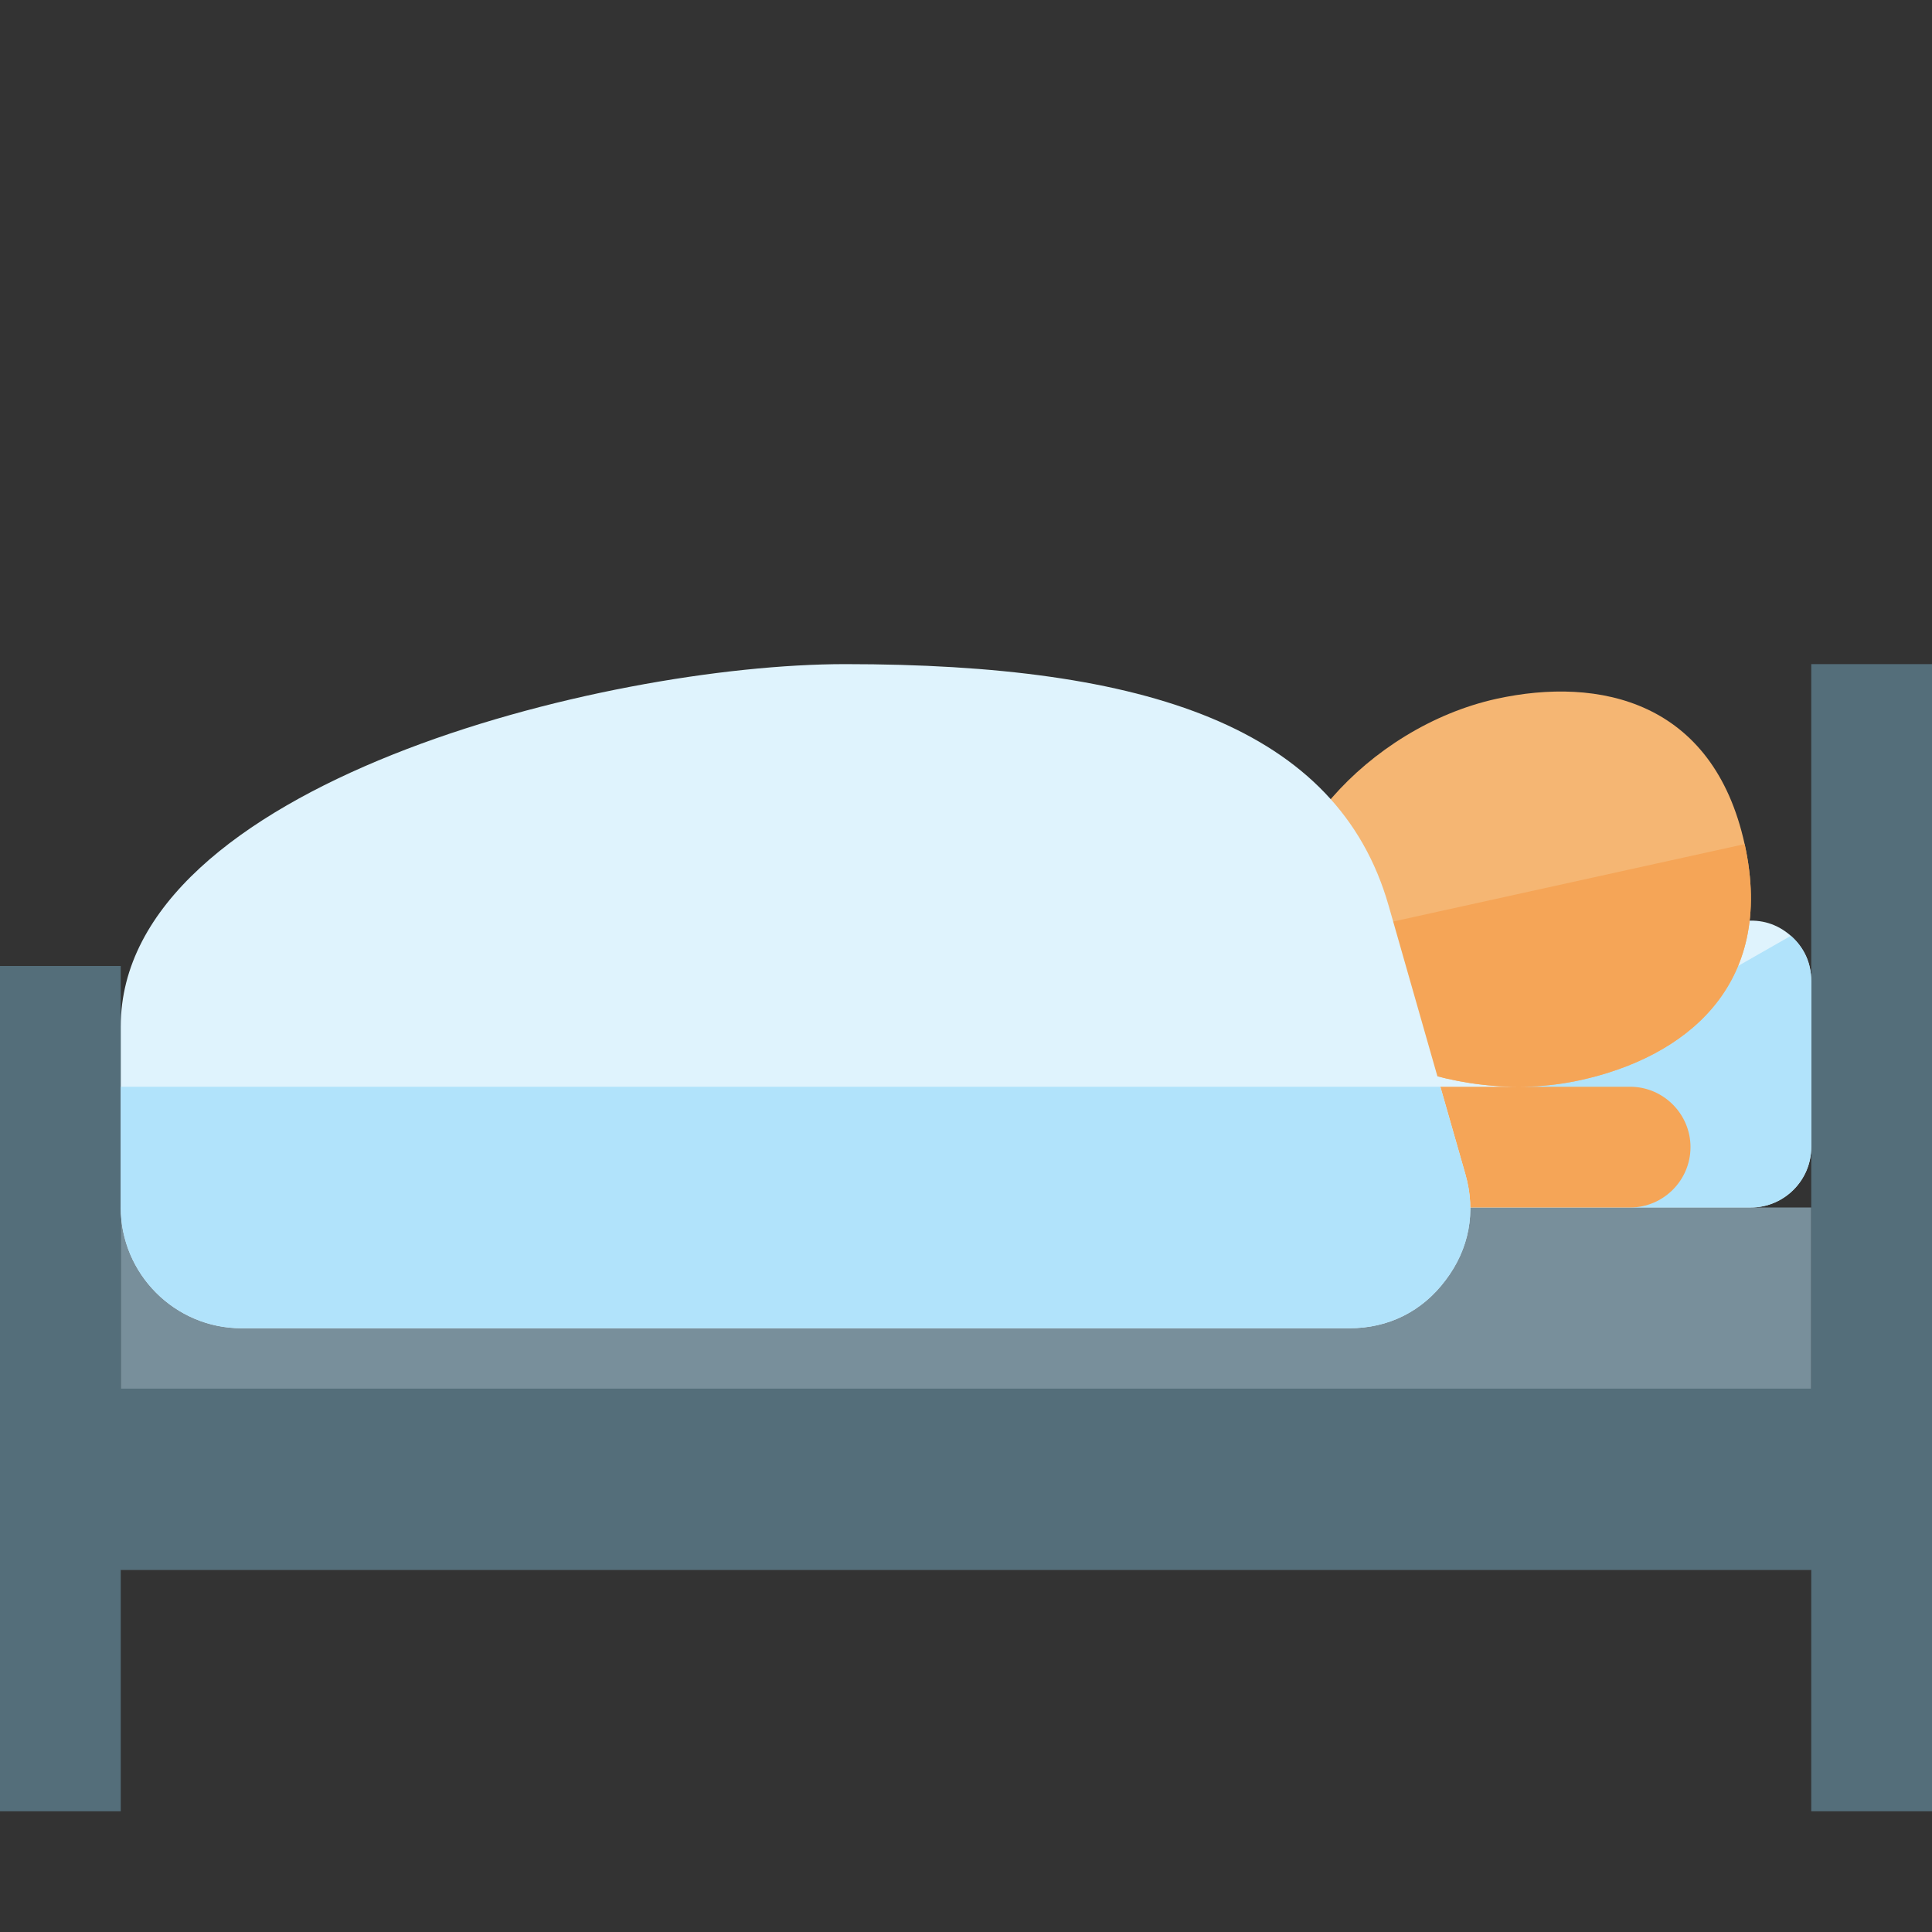
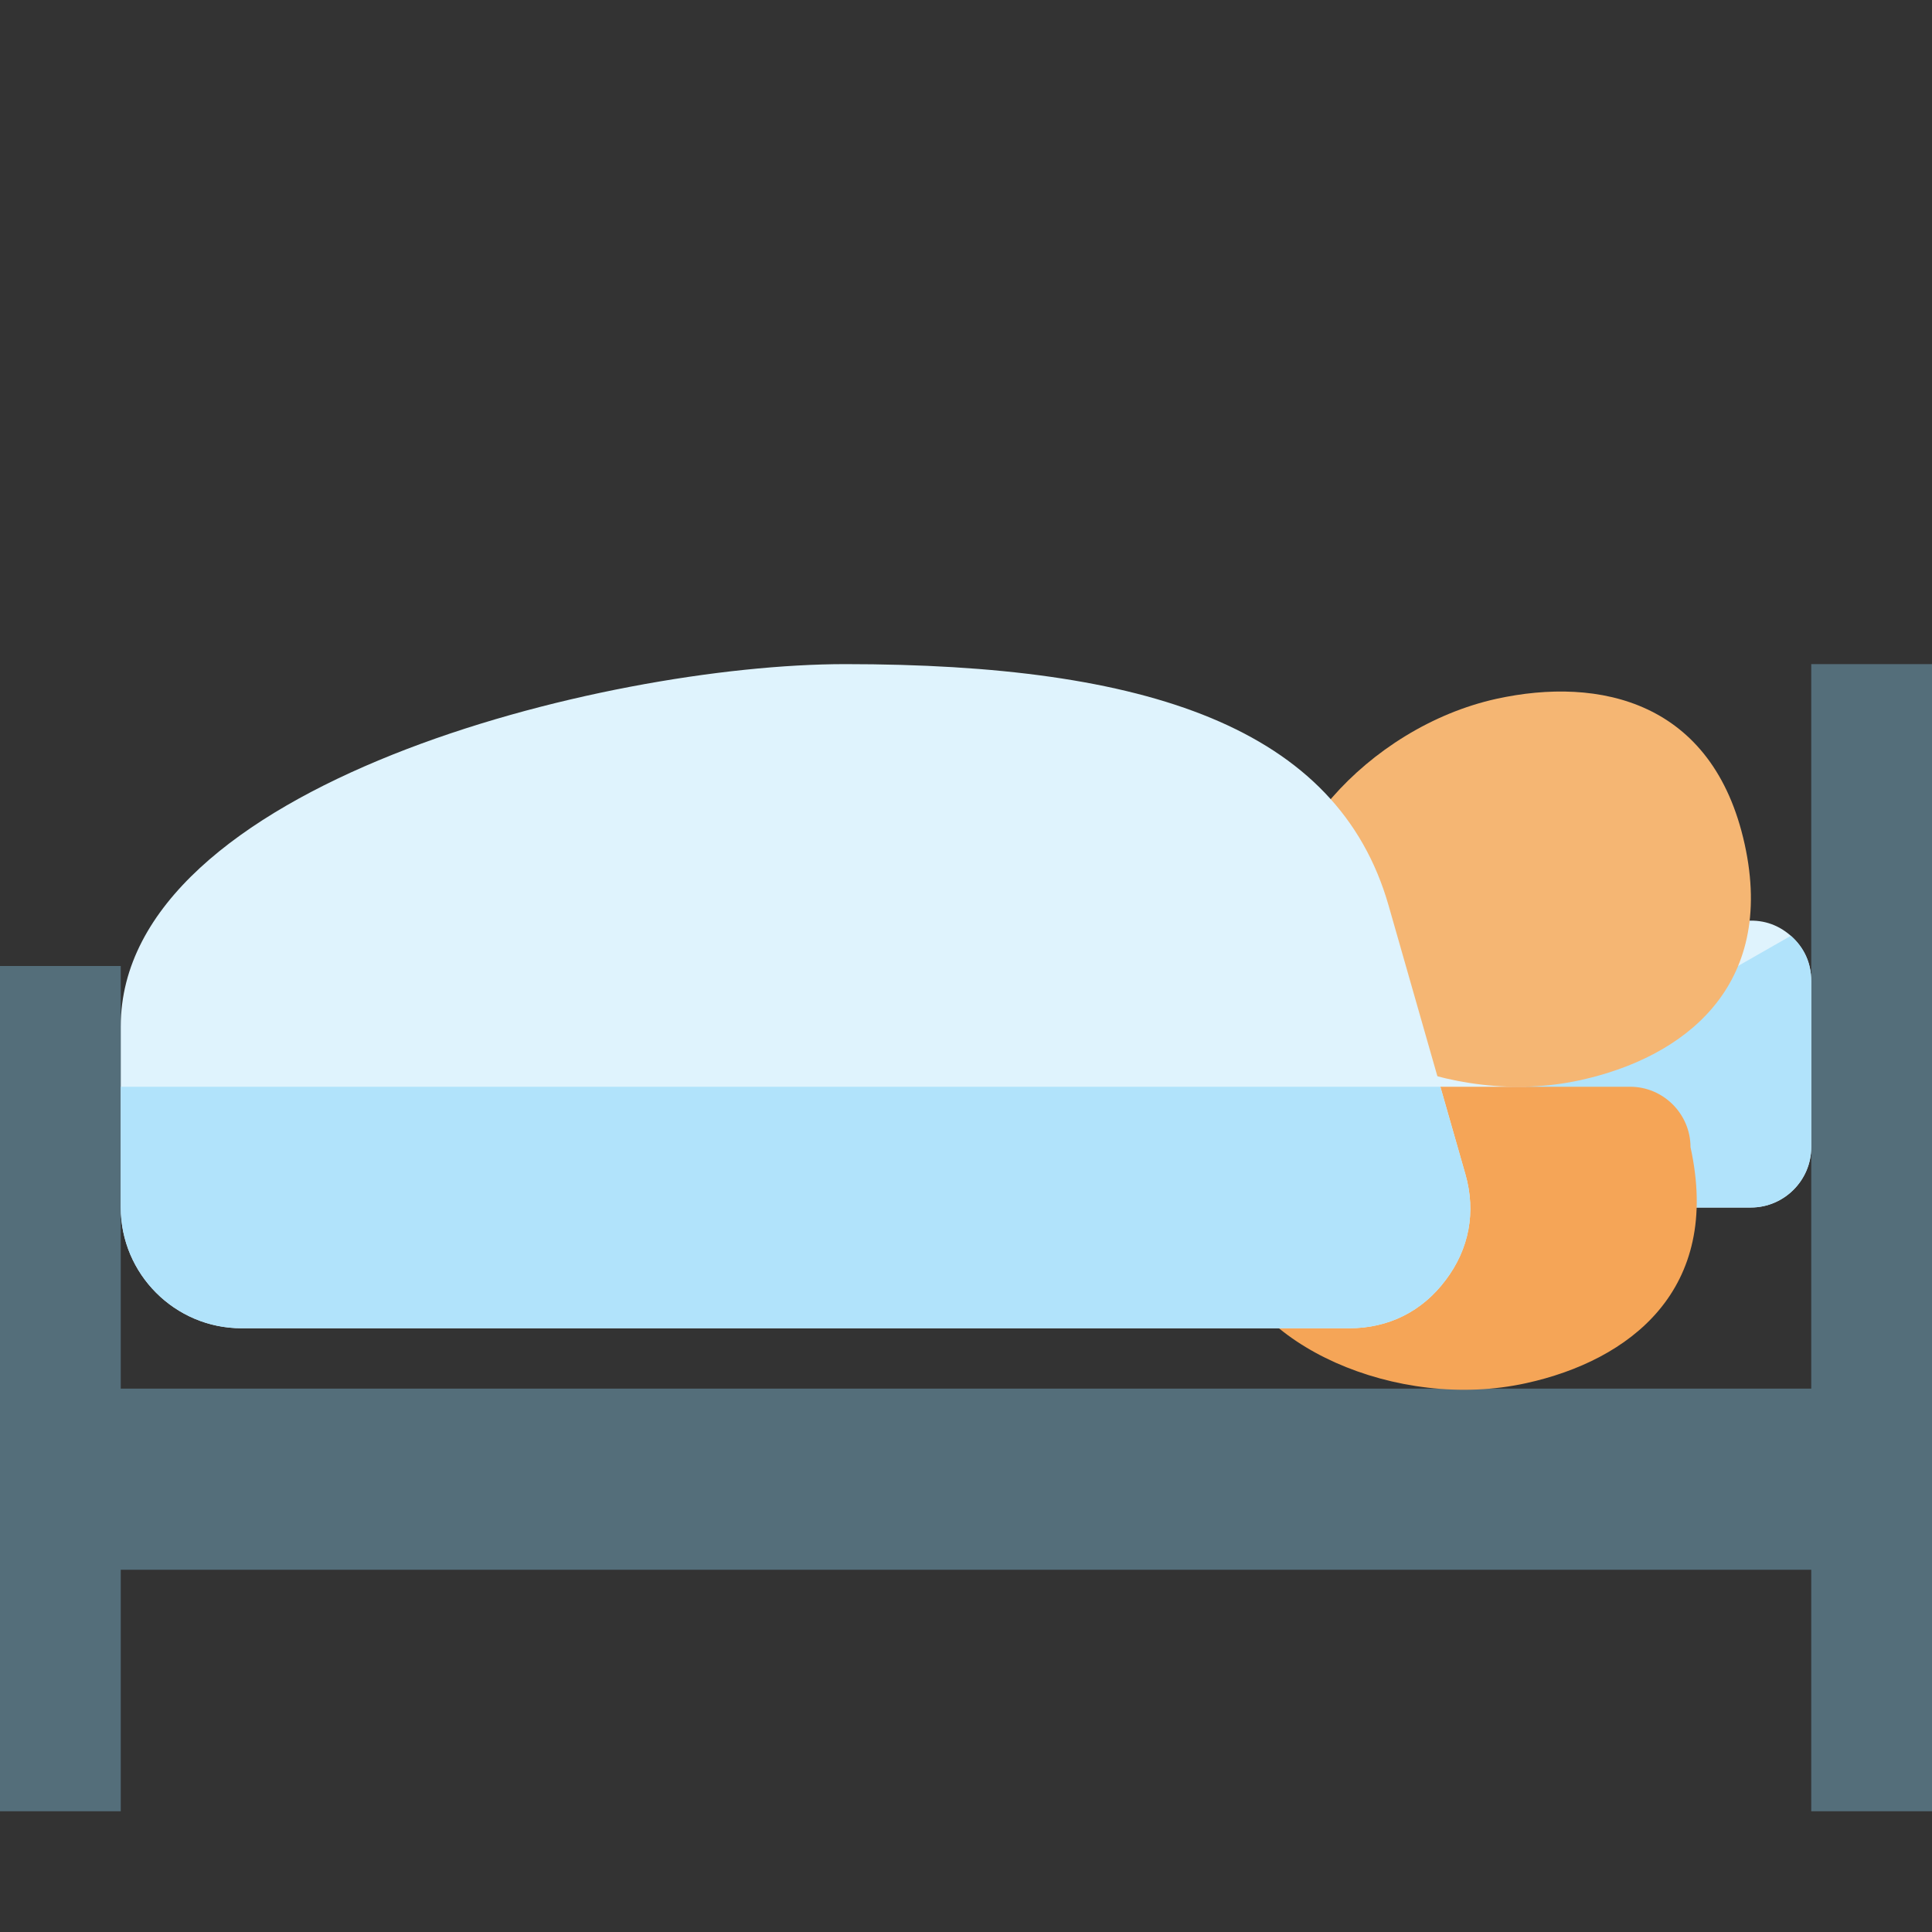
<svg xmlns="http://www.w3.org/2000/svg" version="1.1" viewBox="0 0 512 512">
  <rect x="0" y="0" width="512" height="512" fill="#333333" stroke="none" />
  <g>
-     <polygon points="32,320 480,320 480,416 32,416" fill="#788f9b" />
    <polygon points="480,176 512,176 512,480 480,480 480,416 32,416 32,480 0,480 0,256 32,256 32,368 480,368" fill="#546e7a" />
    <path d="M366,256.1l96,-12c4.75,-0.55 9,0.75 12.6,3.9c3.55,3.15 5.4,7.25 5.4,12l0,44c0,8.8 -7.2,16 -16,16l-96,0c-8.8,0 -16,-7.2 -16,-16l0,-32c0,-8.1 5.95,-14.85 14,-15.9z" fill="#dff3fd" />
    <path d="M474.6,248c3.55,3.15 5.4,7.25 5.4,12l0,44c0,8.8 -7.2,16 -16,16l-96,0c-4.4,0 -8.4,-1.8 -11.3,-4.7z" fill="#b1e3fb" />
    <path d="M462.35,223.7c8.35,37.9 -16.2,56.55 -43.55,62.55c-34.2,7.55 -73.95,-10.2 -79.5,-35.45c-5.55,-25.25 23.05,-58.05 57.25,-65.6c27.35,-6 57.45,0.6 65.8,38.5z" fill="#f5b673" />
-     <path d="M448,304c0,8.8 -7.2,16 -16,16l-80,0l0,-32l80,0c8.8,0 16,7.2 16,16z M462.35,223.7c8.35,37.9 -16.2,56.55 -43.55,62.55c-34.2,7.55 -73.95,-10.2 -79.5,-35.45z" fill="#f5a557" />
+     <path d="M448,304c0,8.8 -7.2,16 -16,16l-80,0l0,-32l80,0c8.8,0 16,7.2 16,16z c8.35,37.9 -16.2,56.55 -43.55,62.55c-34.2,7.55 -73.95,-10.2 -79.5,-35.45z" fill="#f5a557" />
    <path d="M224,176c80,0 130.5,16.75 144,64l20.35,71.2c2.85,10 1,19.8 -5.25,28.05c-6.2,8.3 -15.15,12.75 -25.5,12.75l-293.6,0c-17.65,0 -32,-14.4 -32,-32l0,-48c0,-64 128,-96 192,-96z" fill="#dff3fd" />
    <path d="M381.7,288l6.65,23.2c2.85,10 1,19.8 -5.25,28.05c-6.2,8.3 -15.15,12.75 -25.5,12.75l-293.6,0c-17.65,0 -32,-14.4 -32,-32l0,-32z" fill="#b1e3fb" />
  </g>
</svg>